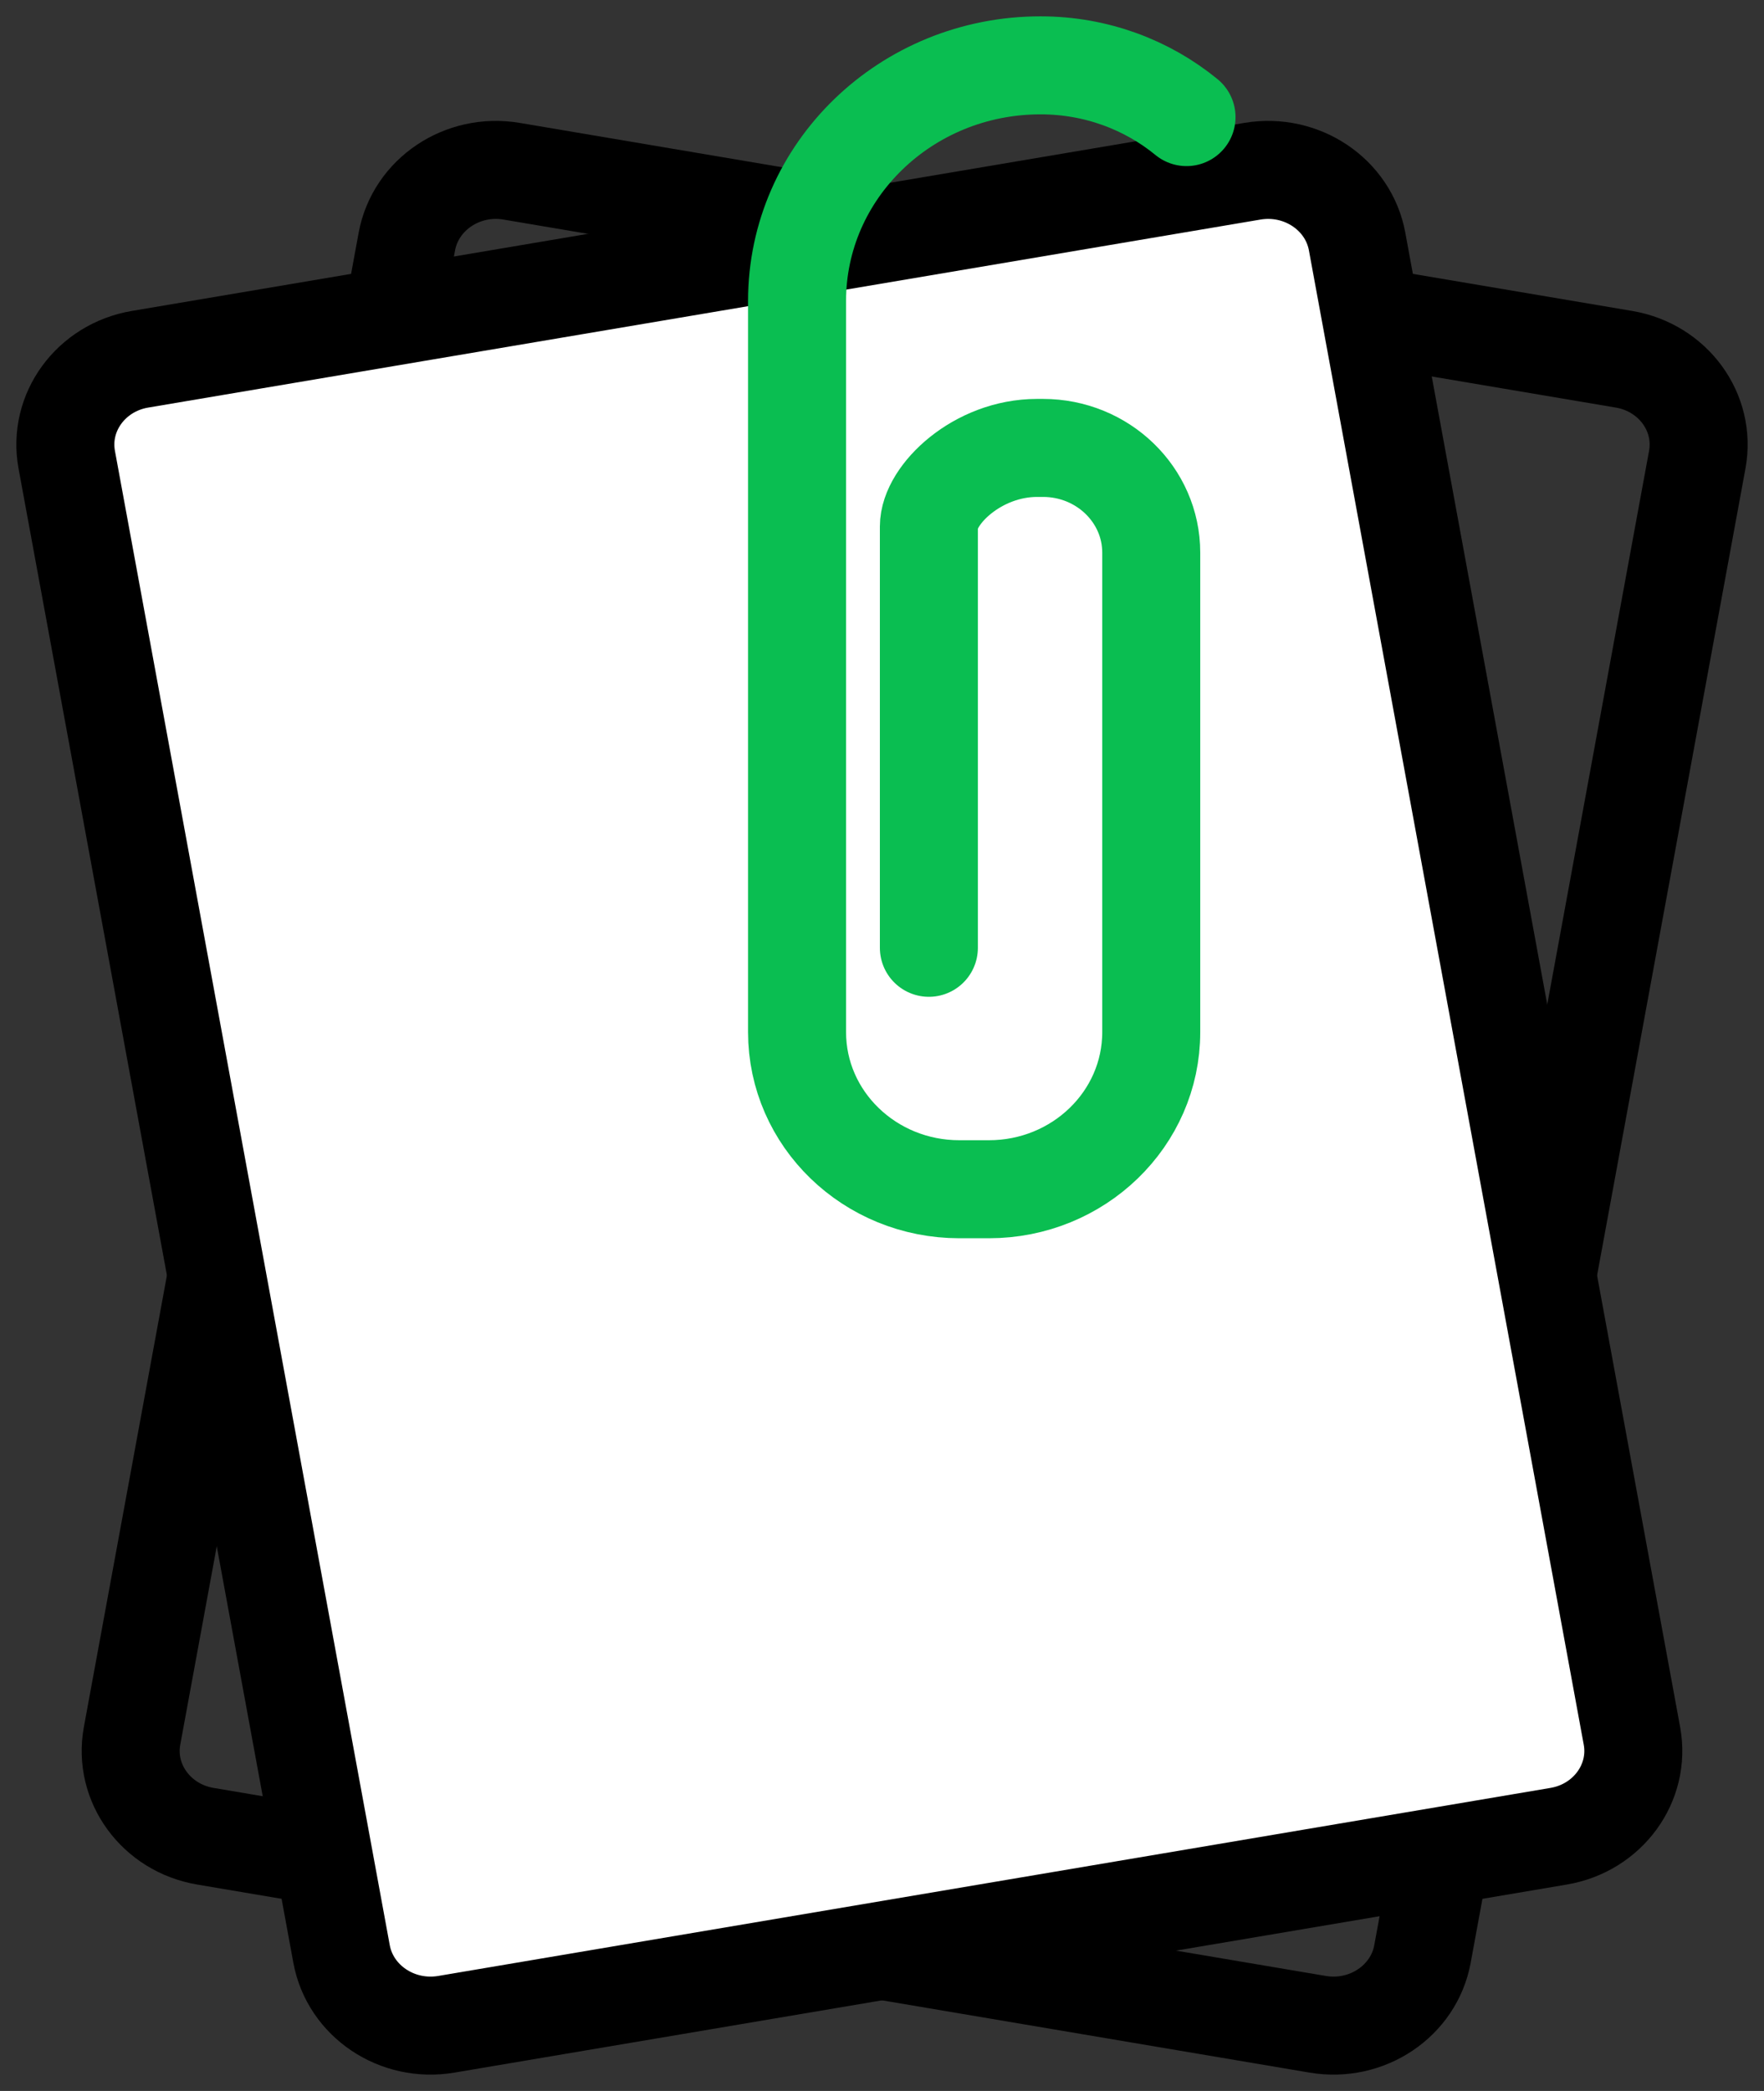
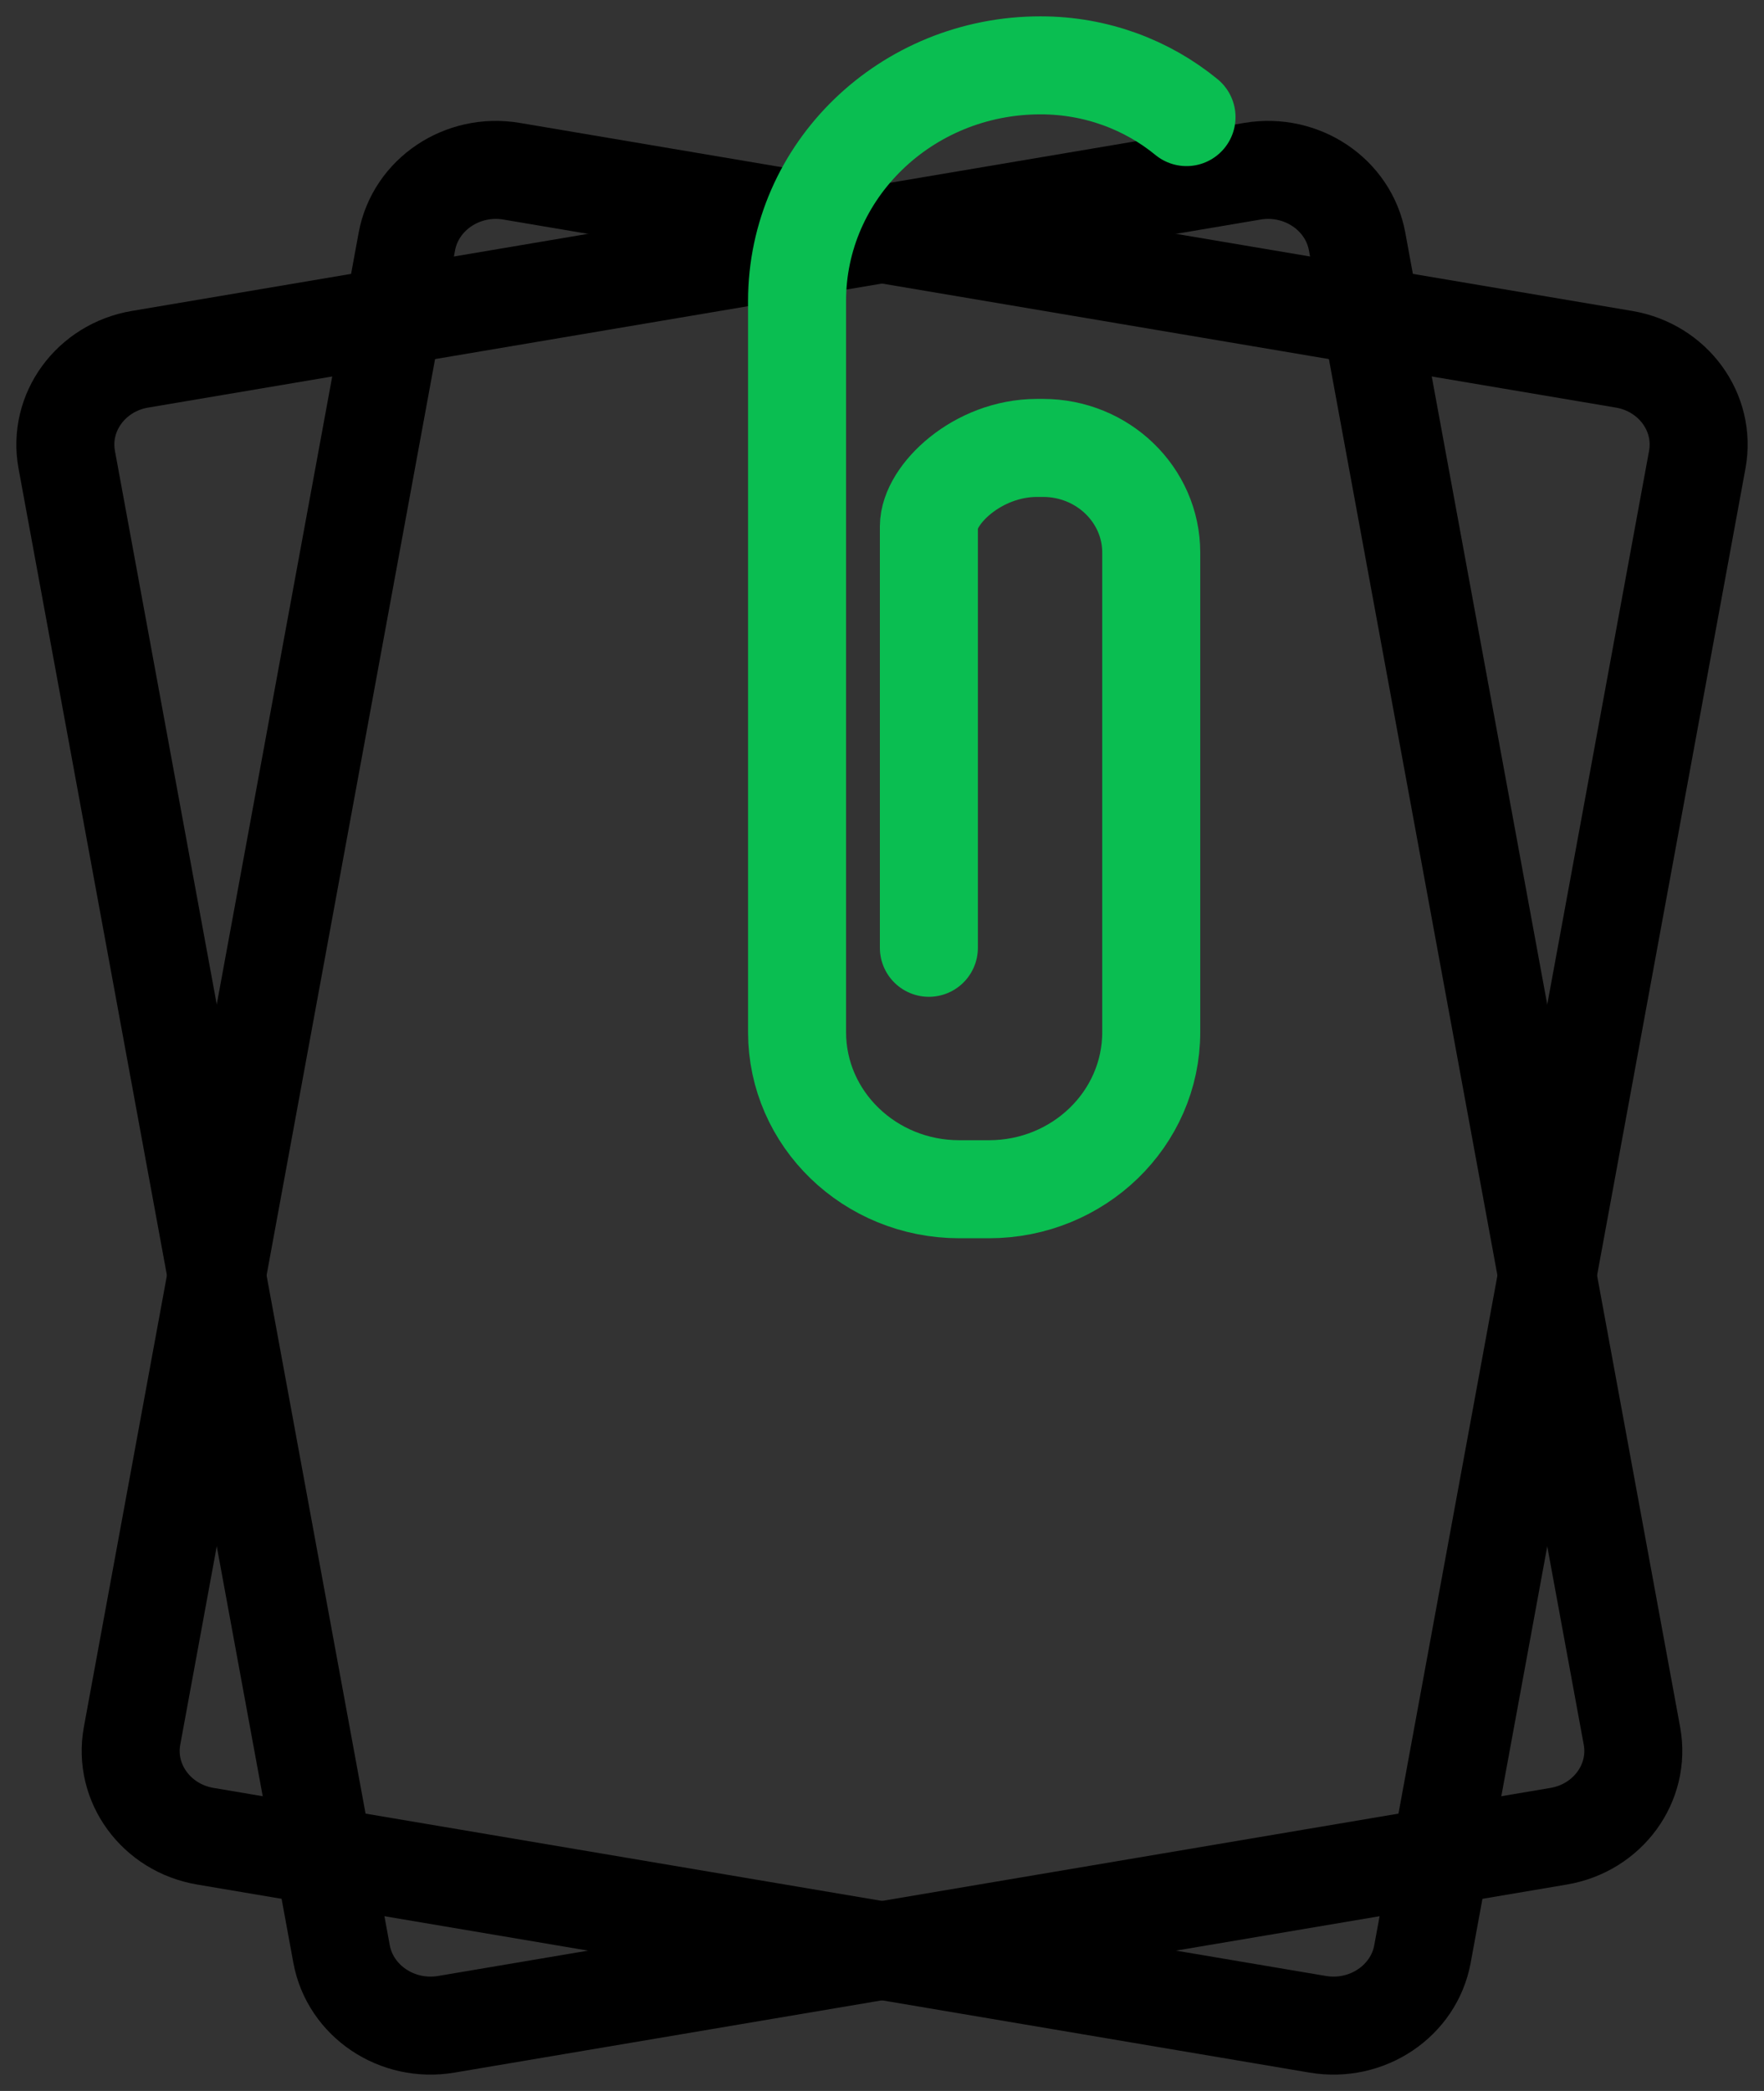
<svg xmlns="http://www.w3.org/2000/svg" width="54px" height="64px" viewBox="0 0 54 64" version="1.1">
  <rect x="0" y="0" width="54" height="64" fill="#333333" stroke="none" />
  <title>icon-share</title>
  <desc>Created with Sketch.</desc>
  <g id="Features" stroke="none" stroke-width="1" fill="none" fill-rule="evenodd">
    <g id="Artboard" transform="translate(-13, -488)">
      <g id="icon-share" transform="translate(10, 490)">
        <rect id="Rectangle-Copy-5" x="0" y="0" width="60" height="60" />
        <g id="Share" transform="translate(5, 0)">
          <path d="M38.339,59.959 L4.287,54.203 C2.783,53.949 1.777,52.573 2.043,51.13 L10.455,5.392 C10.722,3.95 12.156,2.987 13.661,3.241 L47.713,8.996 C49.218,9.25 50.223,10.626 49.957,12.07 L41.545,57.808 C41.28,59.25 39.844,60.213 38.339,59.959 Z" id="Stroke-15" stroke="#000000" stroke-width="3" stroke-linecap="round" stroke-linejoin="round" />
-           <path d="M45.713,54.203 L11.662,59.959 C10.157,60.213 8.722,59.25 8.456,57.808 L0.043,12.07 C-0.223,10.626 0.783,9.25 2.287,8.996 L36.338,3.241 C37.843,2.987 39.279,3.95 39.544,5.392 L47.957,51.13 C48.223,52.573 47.217,53.949 45.713,54.203" id="Fill-17" fill="#FFFFFF" />
          <path d="M45.713,54.203 L11.662,59.959 C10.157,60.213 8.722,59.25 8.456,57.808 L0.043,12.07 C-0.223,10.626 0.783,9.25 2.287,8.996 L36.338,3.241 C37.843,2.987 39.279,3.95 39.544,5.392 L47.957,51.13 C48.223,52.573 47.217,53.949 45.713,54.203 Z" id="Stroke-19" stroke="#000000" stroke-width="3" stroke-linecap="round" stroke-linejoin="round" />
          <path d="M34.322,1.584 C33.116,0.596 31.556,4.61852778e-14 29.852,4.61852778e-14 C25.736,4.61852778e-14 22.4,3.228 22.4,7.21 L22.4,29.592 C22.4,32.247 24.624,34.4 27.368,34.4 L28.273,34.4 C31.017,34.4 33.242,32.247 33.242,29.592 L33.242,14.915 C33.242,13.145 31.758,11.71 29.929,11.71 L29.746,11.71 C27.917,11.71 26.435,13.145 26.435,14.113 L26.435,27.01" id="Stroke-21" stroke="#0ABE51" stroke-width="3" stroke-linecap="round" stroke-linejoin="round" />
        </g>
      </g>
    </g>
  </g>
</svg>